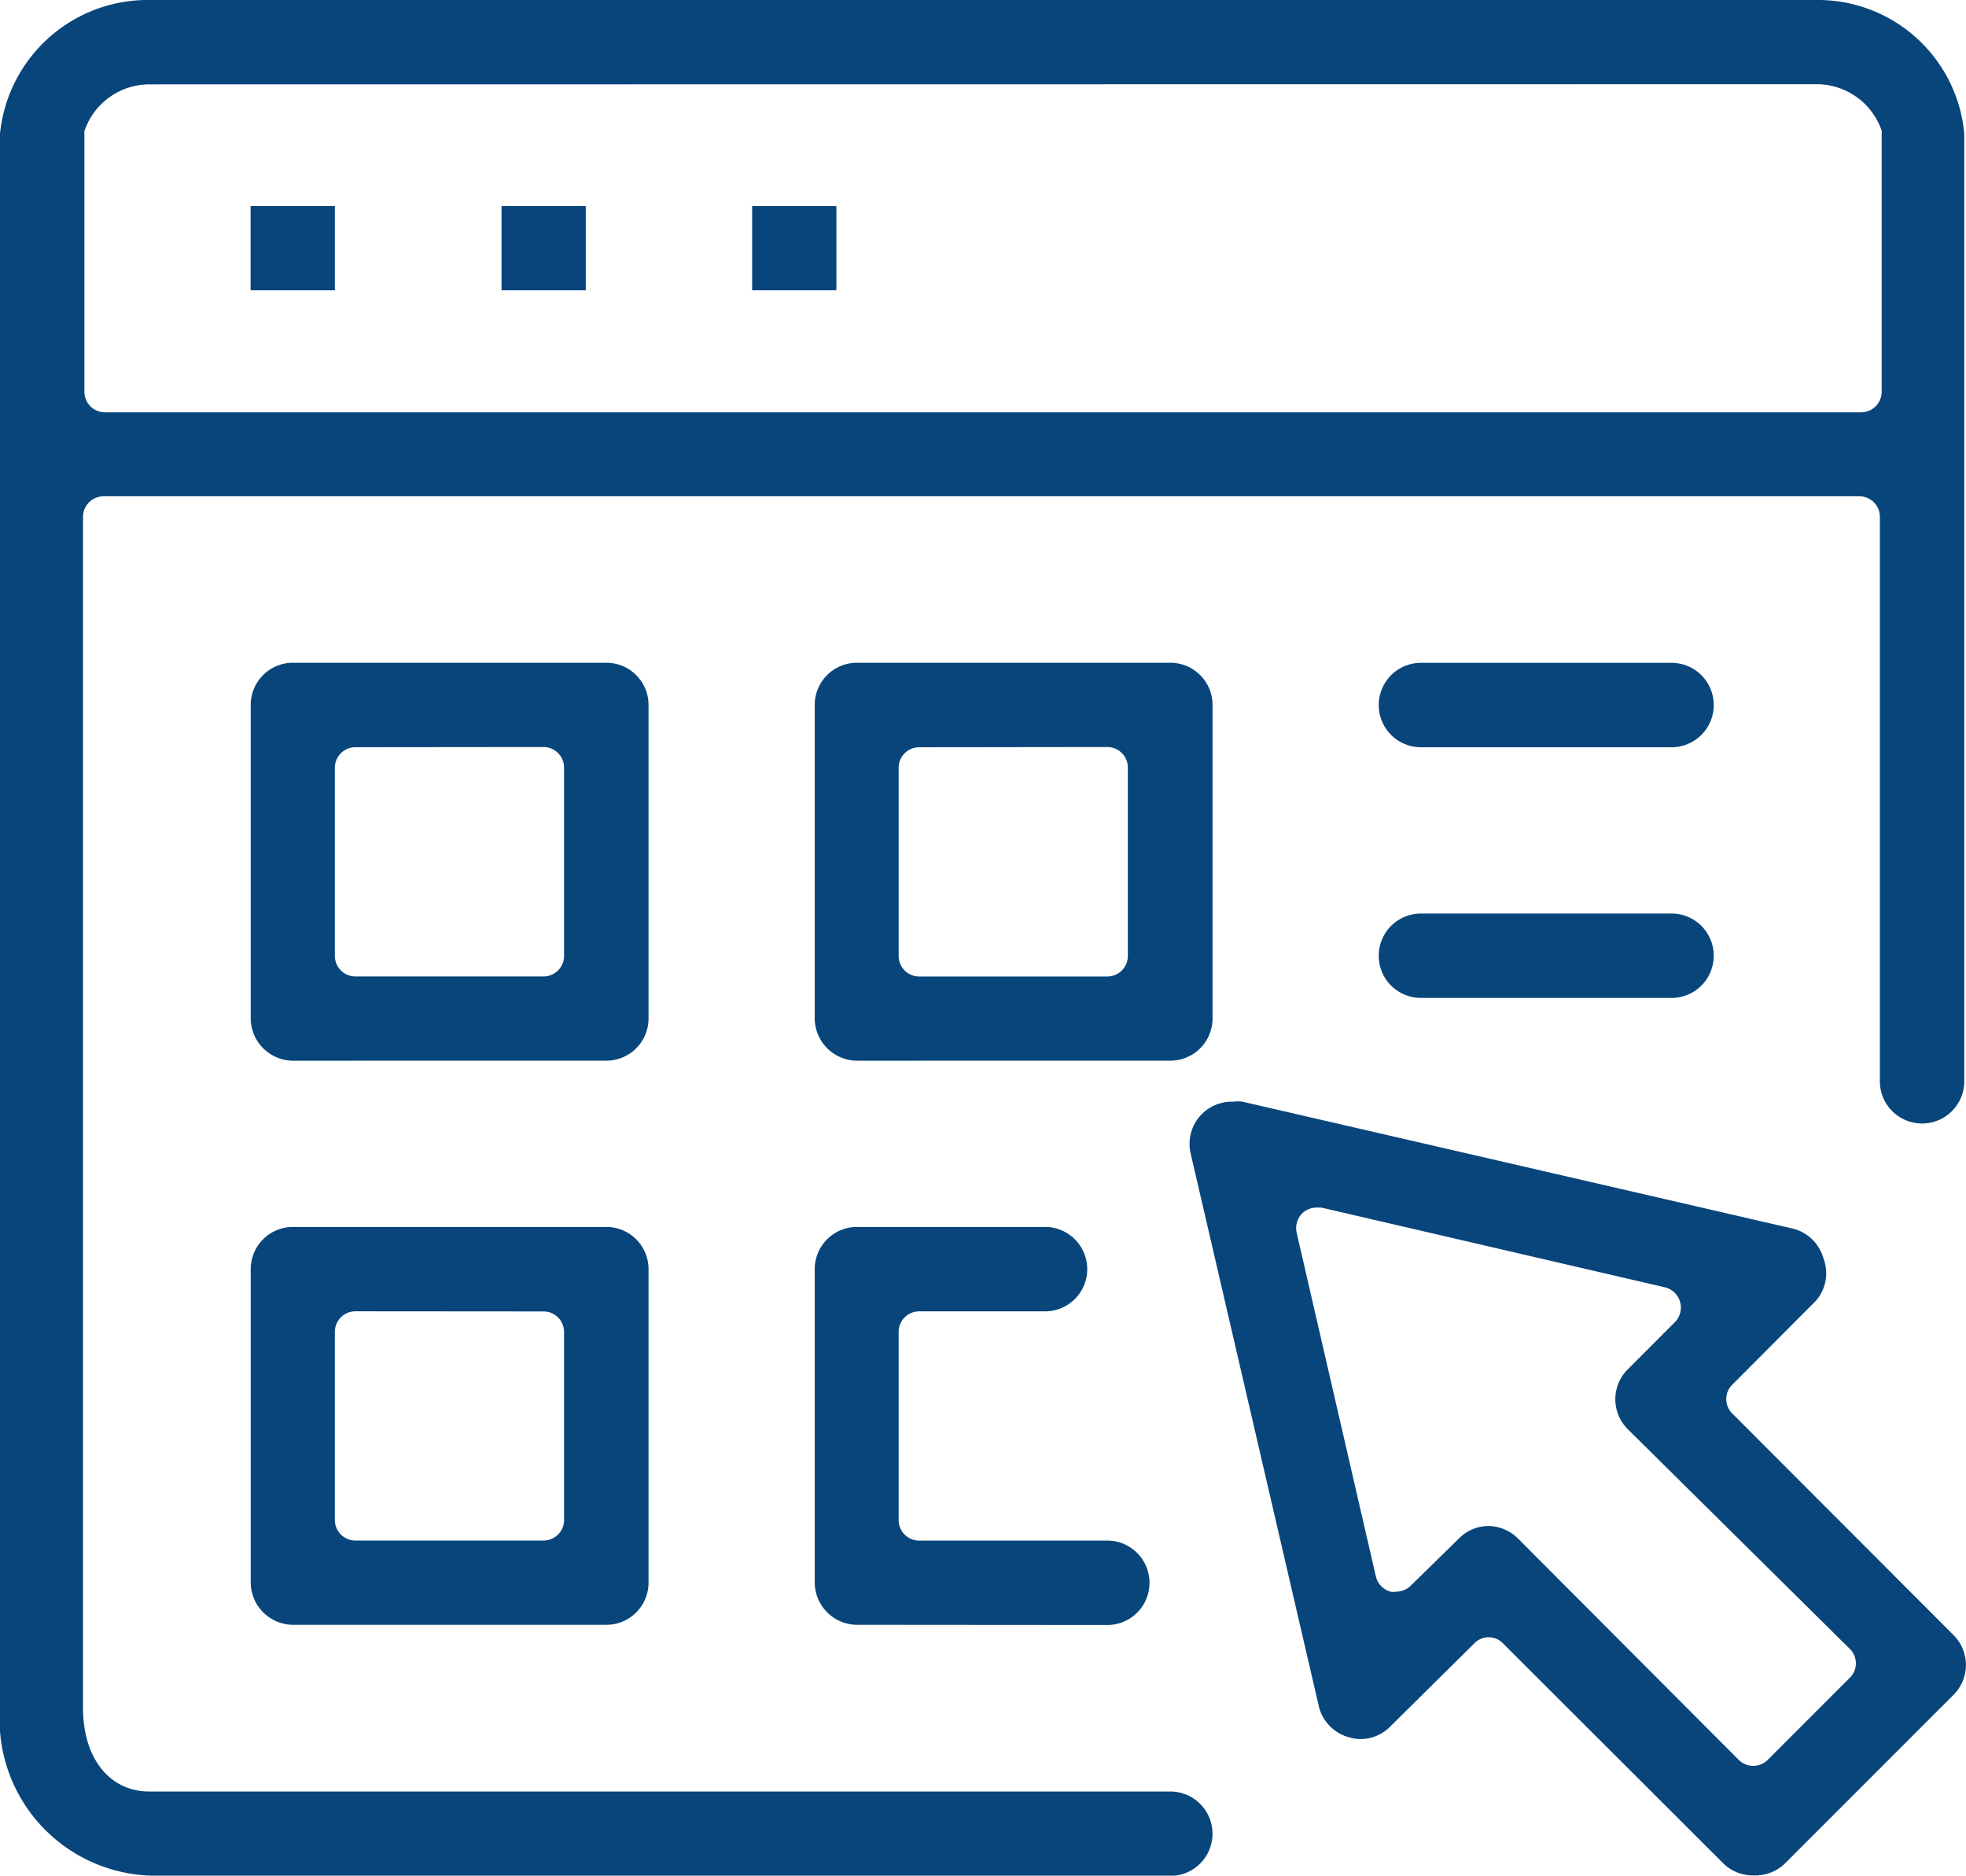
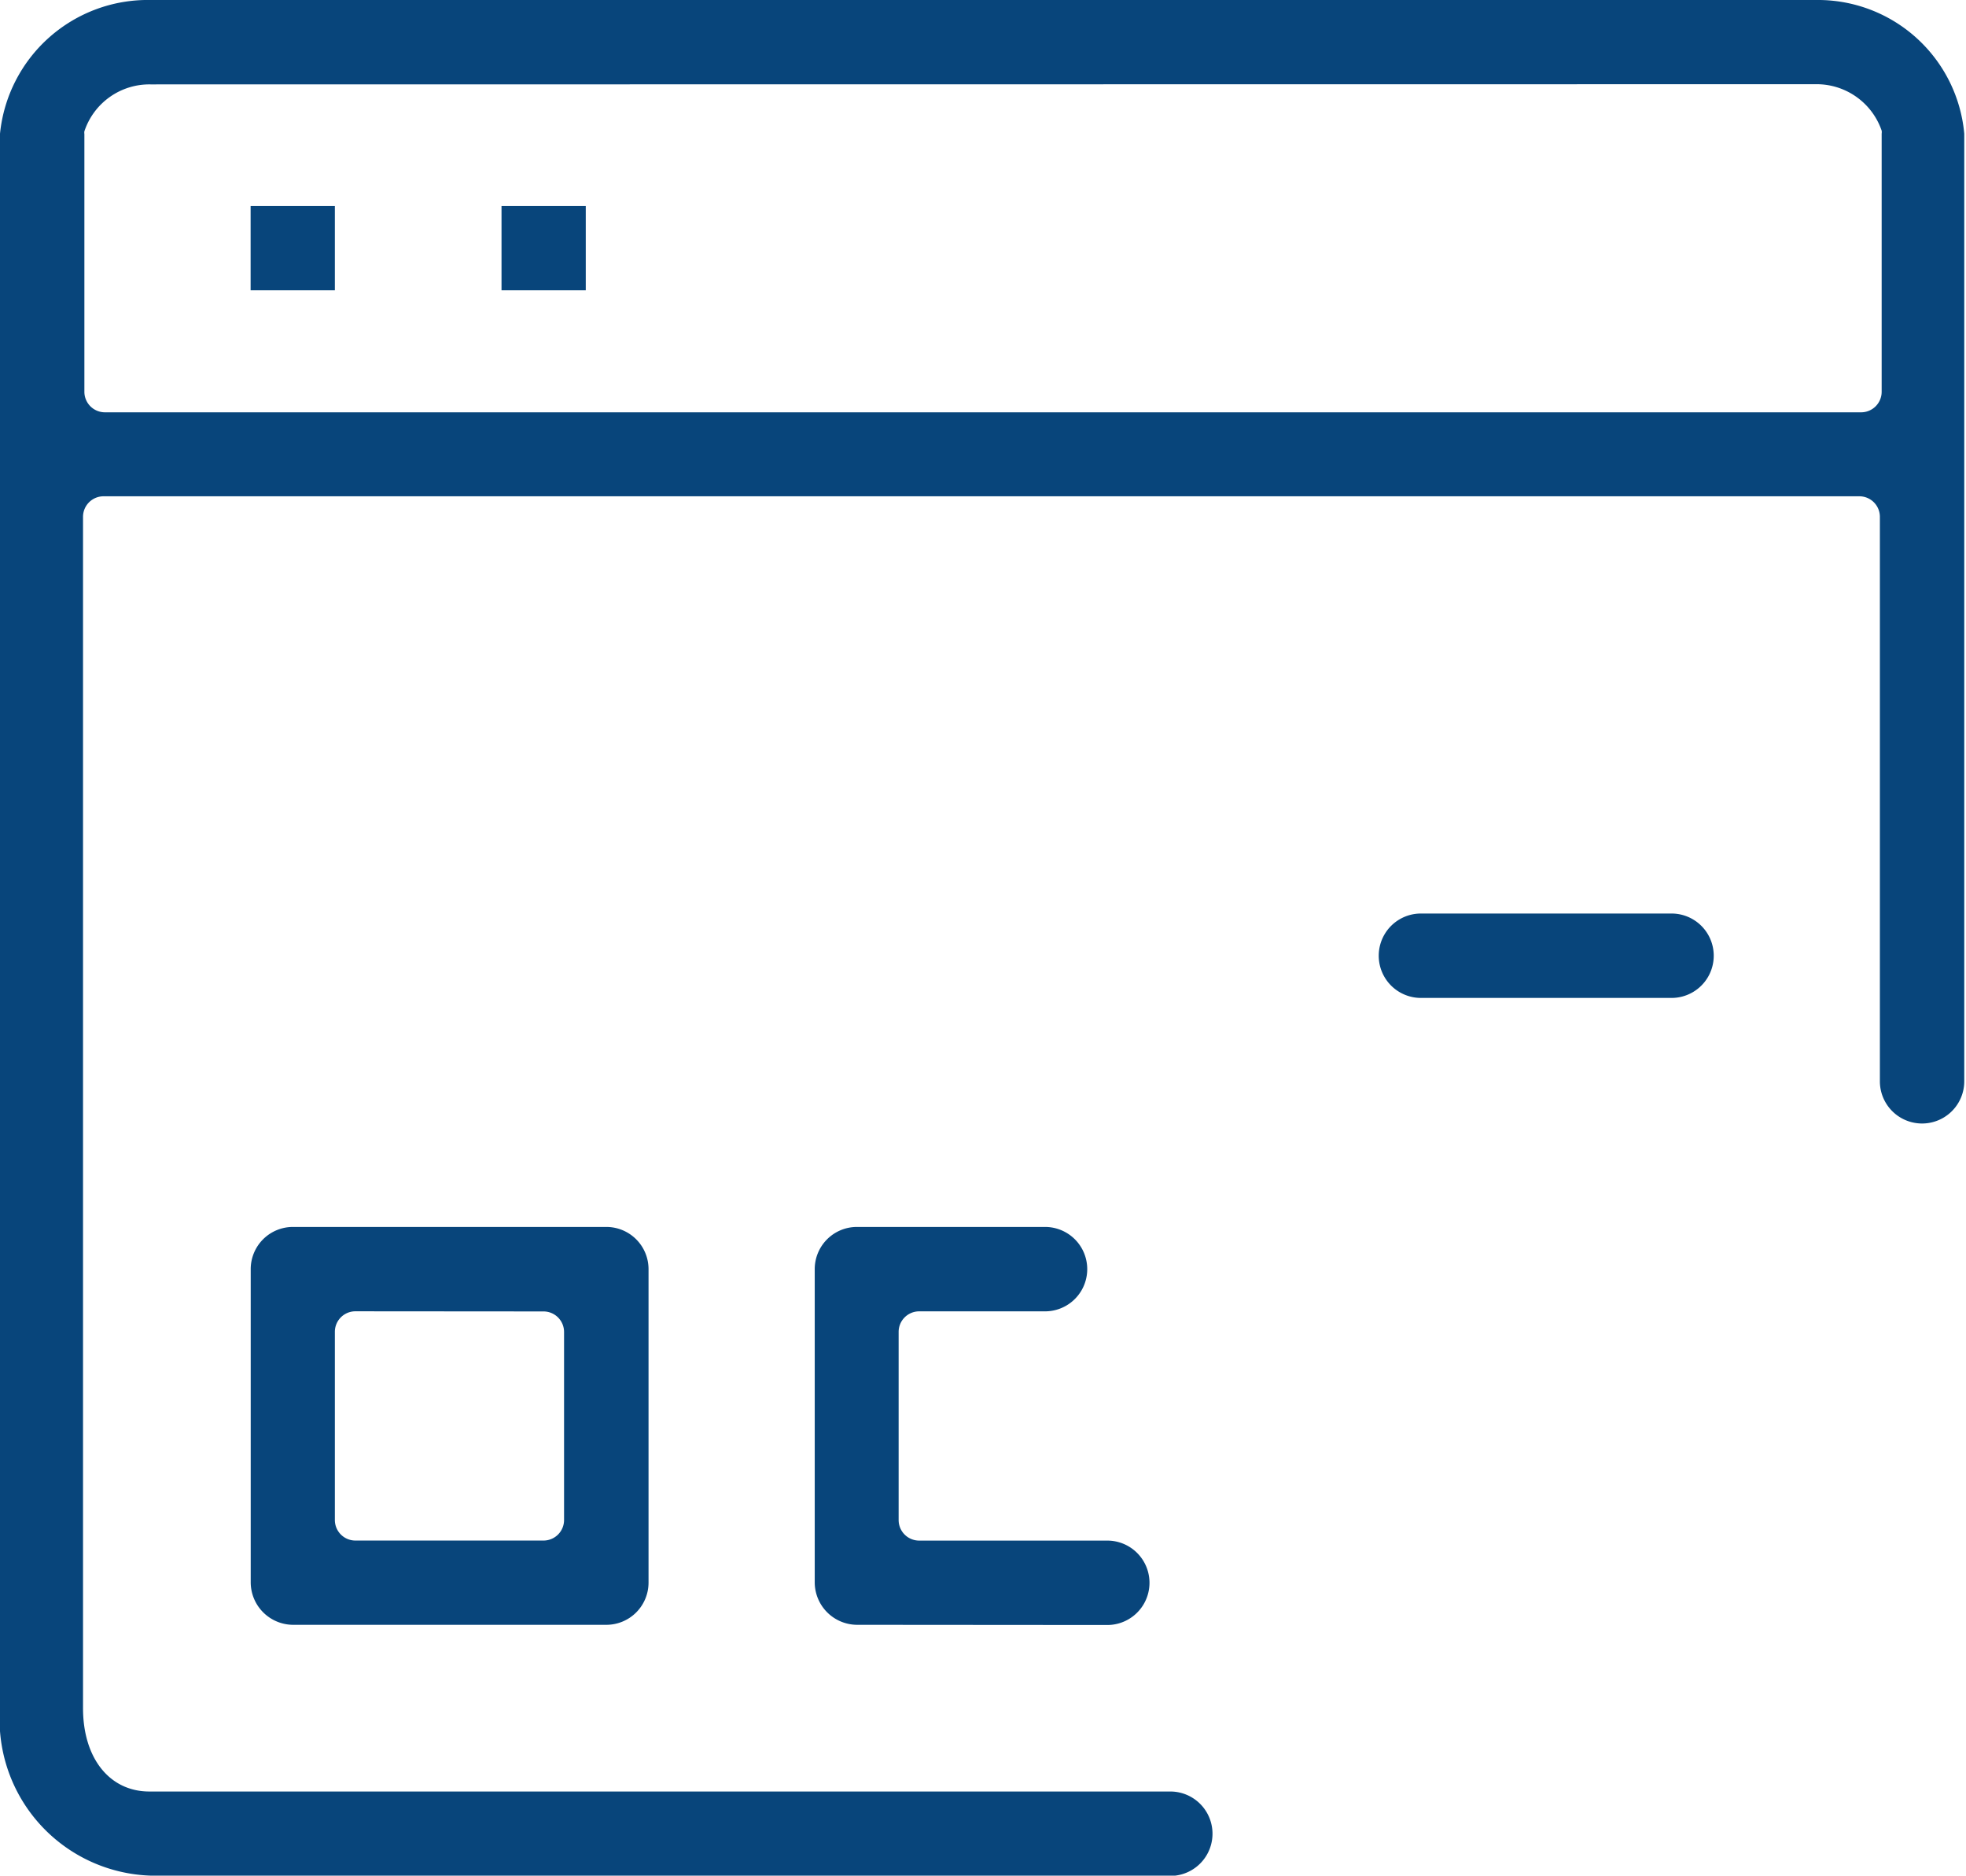
<svg xmlns="http://www.w3.org/2000/svg" width="41.937" height="40" viewBox="0 0 41.937 40">
  <defs>
    <style>.a{fill:#08457b;}</style>
  </defs>
  <path class="a" d="M3.213,40A3.331,3.331,0,0,1,0,36.424V2.851A3.168,3.168,0,0,1,3.213,0H38.729A3.135,3.135,0,0,1,41.9,2.851V23.06a.9.9,0,0,1-1.8,0V11.028a.438.438,0,0,0-.438-.444H2.209a.438.438,0,0,0-.438.444v25.4c0,1.067.565,1.778,1.416,1.778H24.964a.9.9,0,0,1,0,1.8Zm0-38.2A1.46,1.46,0,0,0,1.8,2.8a.178.178,0,0,0,0,.057V8.349a.438.438,0,0,0,.438.444H39.7a.438.438,0,0,0,.438-.444v-5.5a.2.2,0,0,0,0-.063,1.467,1.467,0,0,0-1.409-.99Z" />
  <rect class="a" width="1.797" height="1.797" transform="translate(5.346 4.394)" />
  <rect class="a" width="1.797" height="1.797" transform="translate(10.698 4.394)" />
-   <rect class="a" width="1.797" height="1.797" transform="translate(16.044 4.394)" />
-   <path class="a" d="M51.979,53.5a.9.9,0,0,1-.635-.26l-4.717-4.711a.432.432,0,0,0-.292-.108h0a.432.432,0,0,0-.3.133l-1.79,1.771a.889.889,0,0,1-.635.267.838.838,0,0,1-.248-.038.908.908,0,0,1-.635-.635L39.986,38.1a.9.9,0,0,1,.908-1.1.743.743,0,0,1,.2,0l11.758,2.711a.908.908,0,0,1,.635.635.889.889,0,0,1-.171.908l-1.765,1.771a.432.432,0,0,0,0,.635l4.711,4.717a.9.9,0,0,1,0,1.27l-3.619,3.619A.921.921,0,0,1,51.979,53.5ZM46.335,46.05a.9.9,0,0,1,.635.267l4.7,4.711a.438.438,0,0,0,.635,0l1.733-1.733a.432.432,0,0,0,0-.635l-4.73-4.679a.9.9,0,0,1,0-1.27l1.009-1.01a.444.444,0,0,0-.216-.743l-7.327-1.7h-.1a.444.444,0,0,0-.311.127.451.451,0,0,0-.114.413l1.689,7.327a.444.444,0,0,0,.311.324.369.369,0,0,0,.121,0,.451.451,0,0,0,.311-.127l1.022-1A.876.876,0,0,1,46.335,46.05Z" transform="translate(-14.589 -13.505)" />
-   <path class="a" d="M9.322,30.752a.908.908,0,0,1-.9-.9V23.165a.9.9,0,0,1,.9-.9h6.686a.9.9,0,0,1,.9.9v6.686a.9.9,0,0,1-.9.9Zm1.333-6.686a.438.438,0,0,0-.438.438v4.013a.438.438,0,0,0,.438.438h4.013a.438.438,0,0,0,.438-.438V24.5a.438.438,0,0,0-.438-.438Z" transform="translate(-3.074 -8.131)" />
  <path class="a" d="M9.322,49.7a.908.908,0,0,1-.9-.9V42.115a.9.9,0,0,1,.9-.9h6.686a.9.9,0,0,1,.9.9V48.8a.9.9,0,0,1-.9.9Zm1.333-6.686a.438.438,0,0,0-.438.438v4.013a.438.438,0,0,0,.438.438h4.013a.438.438,0,0,0,.438-.438V43.455a.438.438,0,0,0-.438-.438Z" transform="translate(-3.074 -15.049)" />
-   <path class="a" d="M28.272,30.752a.908.908,0,0,1-.9-.9V23.165a.9.9,0,0,1,.9-.9h6.686a.9.9,0,0,1,.9.9v6.686a.9.9,0,0,1-.9.9ZM29.6,24.067a.438.438,0,0,0-.438.438v4.013a.438.438,0,0,0,.438.438h4.013a.438.438,0,0,0,.438-.438V24.5a.438.438,0,0,0-.438-.438Z" transform="translate(-9.993 -8.131)" />
  <path class="a" d="M28.272,49.7a.908.908,0,0,1-.9-.9V42.115a.9.9,0,0,1,.9-.9h4.013a.9.9,0,0,1,0,1.8H29.6a.438.438,0,0,0-.438.438v4.013a.438.438,0,0,0,.438.438h4.013a.9.9,0,1,1,0,1.8Z" transform="translate(-9.993 -15.049)" />
-   <path class="a" d="M47.265,24.065a.9.9,0,0,1,0-1.8h5.346a.9.9,0,1,1,0,1.8Z" transform="translate(-16.955 -8.129)" />
  <path class="a" d="M47.265,32.485a.9.9,0,0,1,0-1.8h5.346a.9.9,0,1,1,0,1.8Z" transform="translate(-16.955 -11.203)" />
</svg>